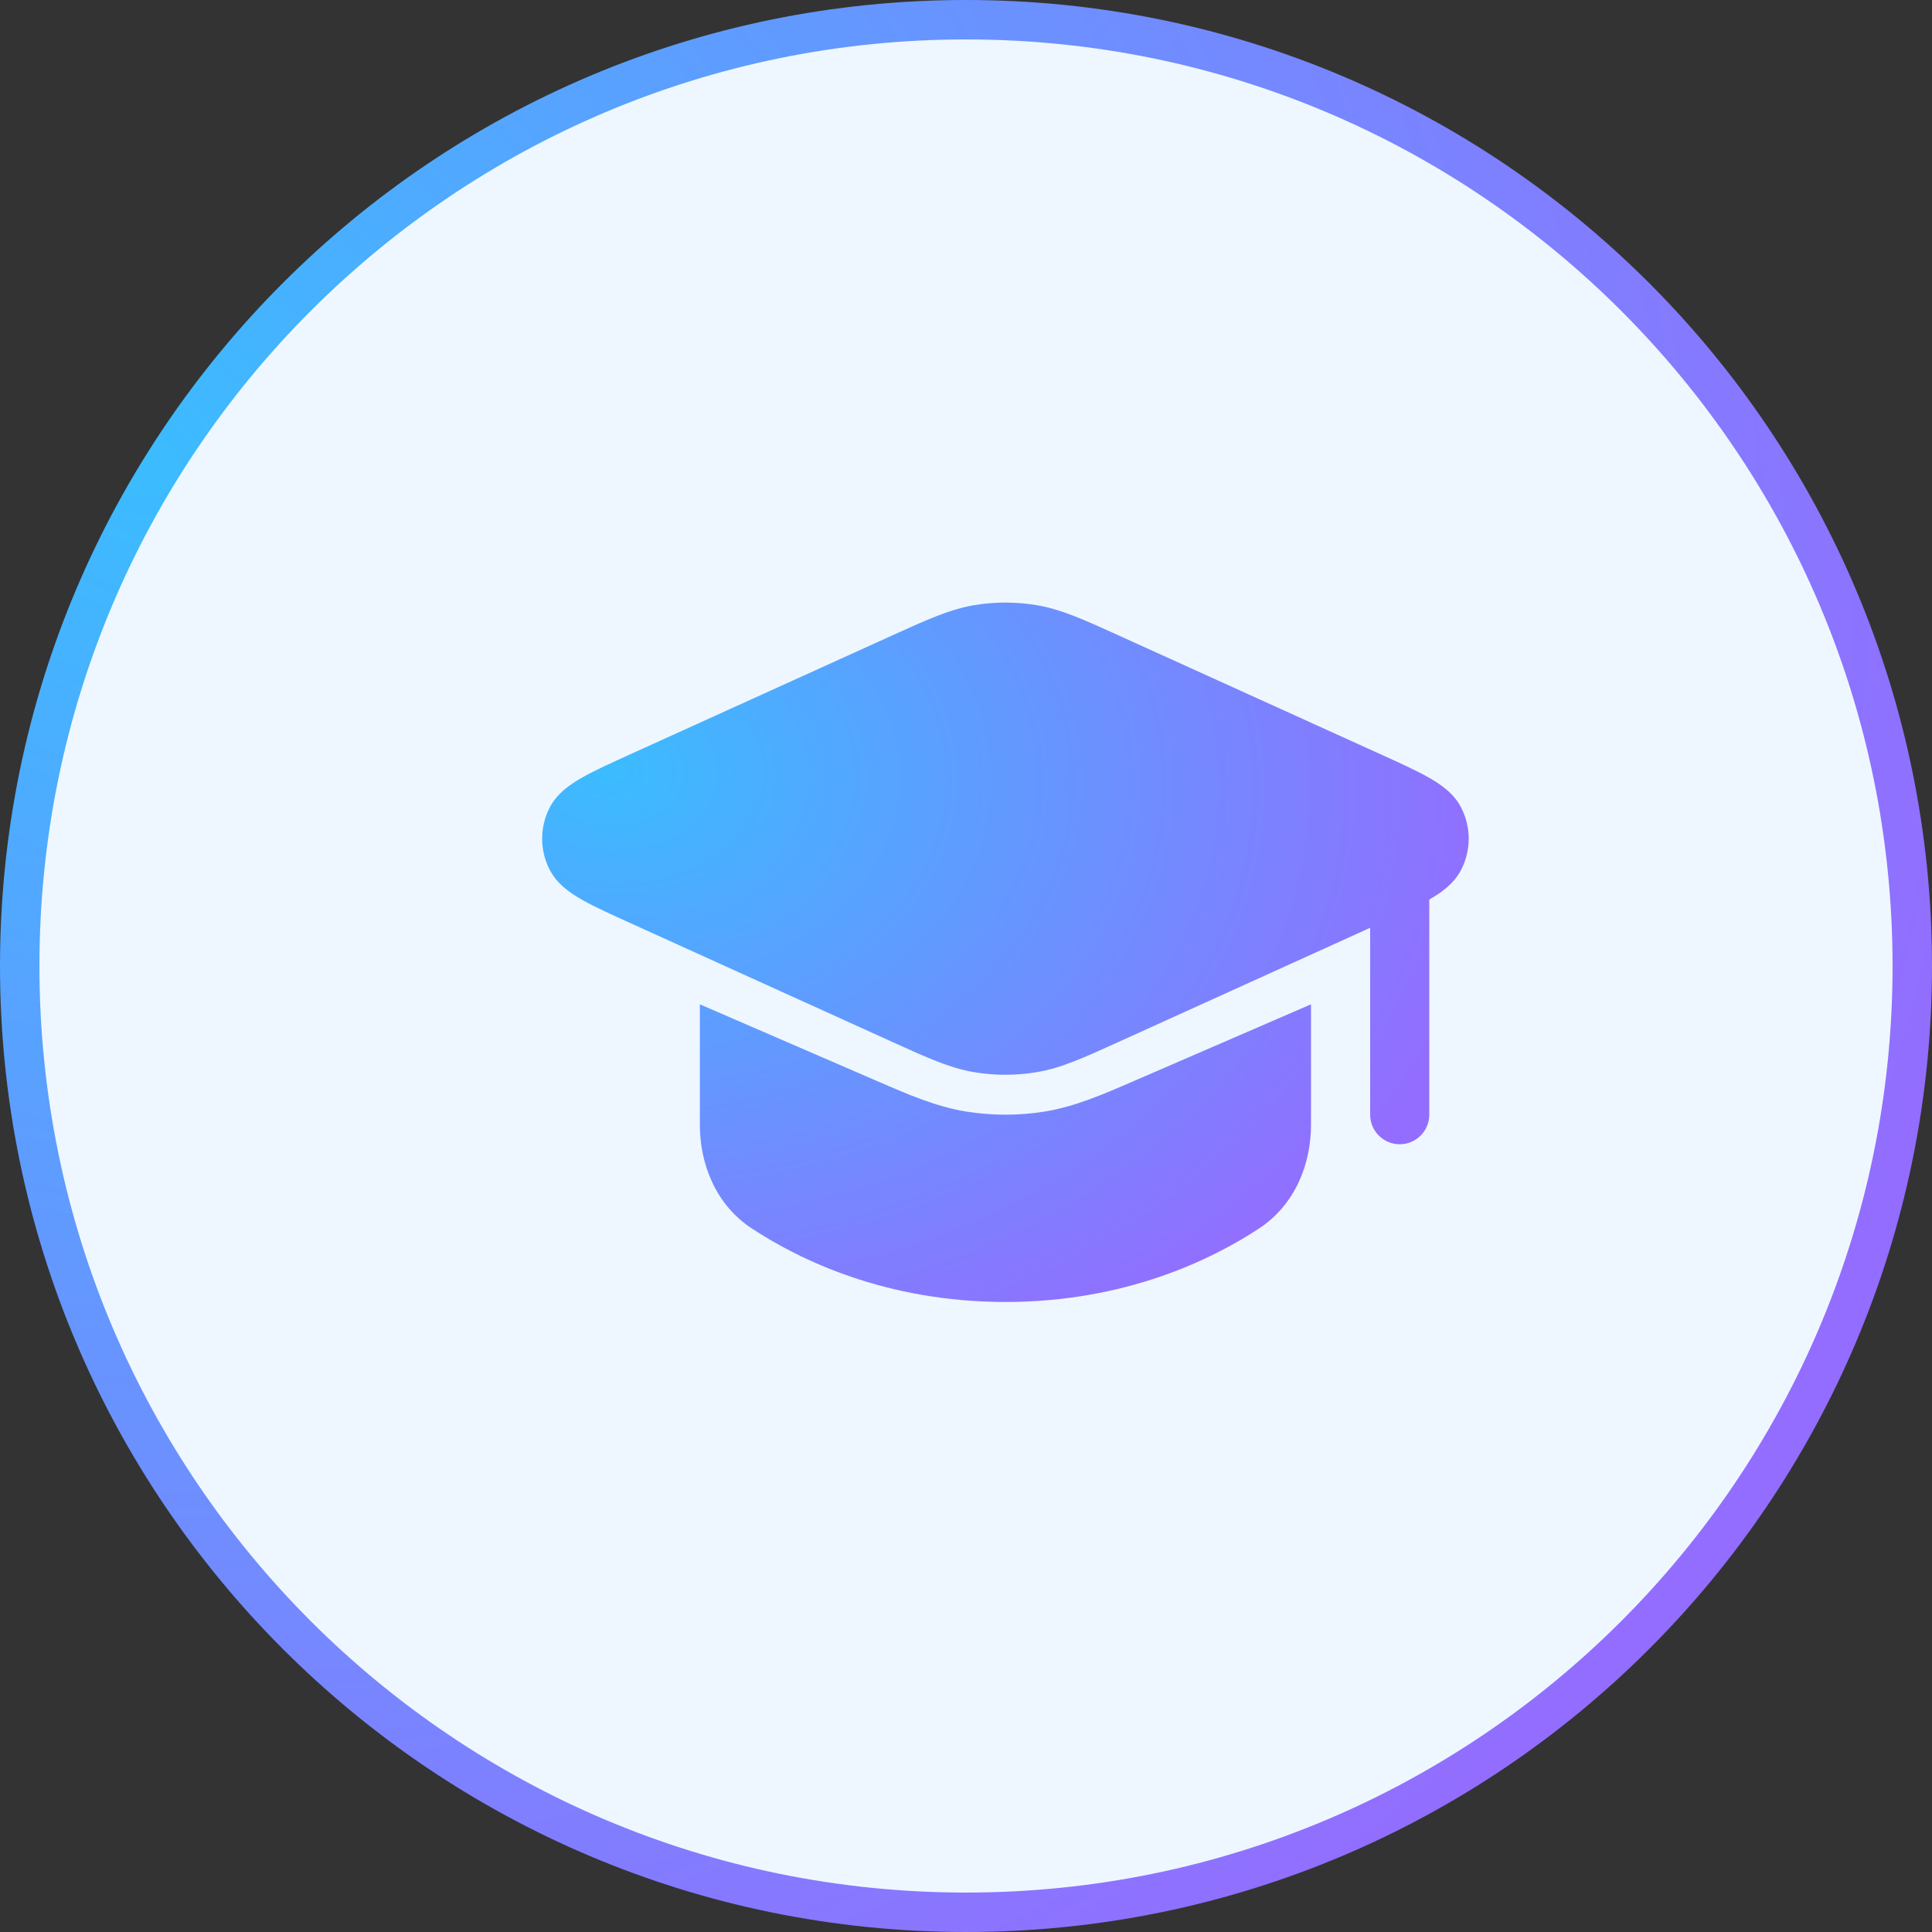
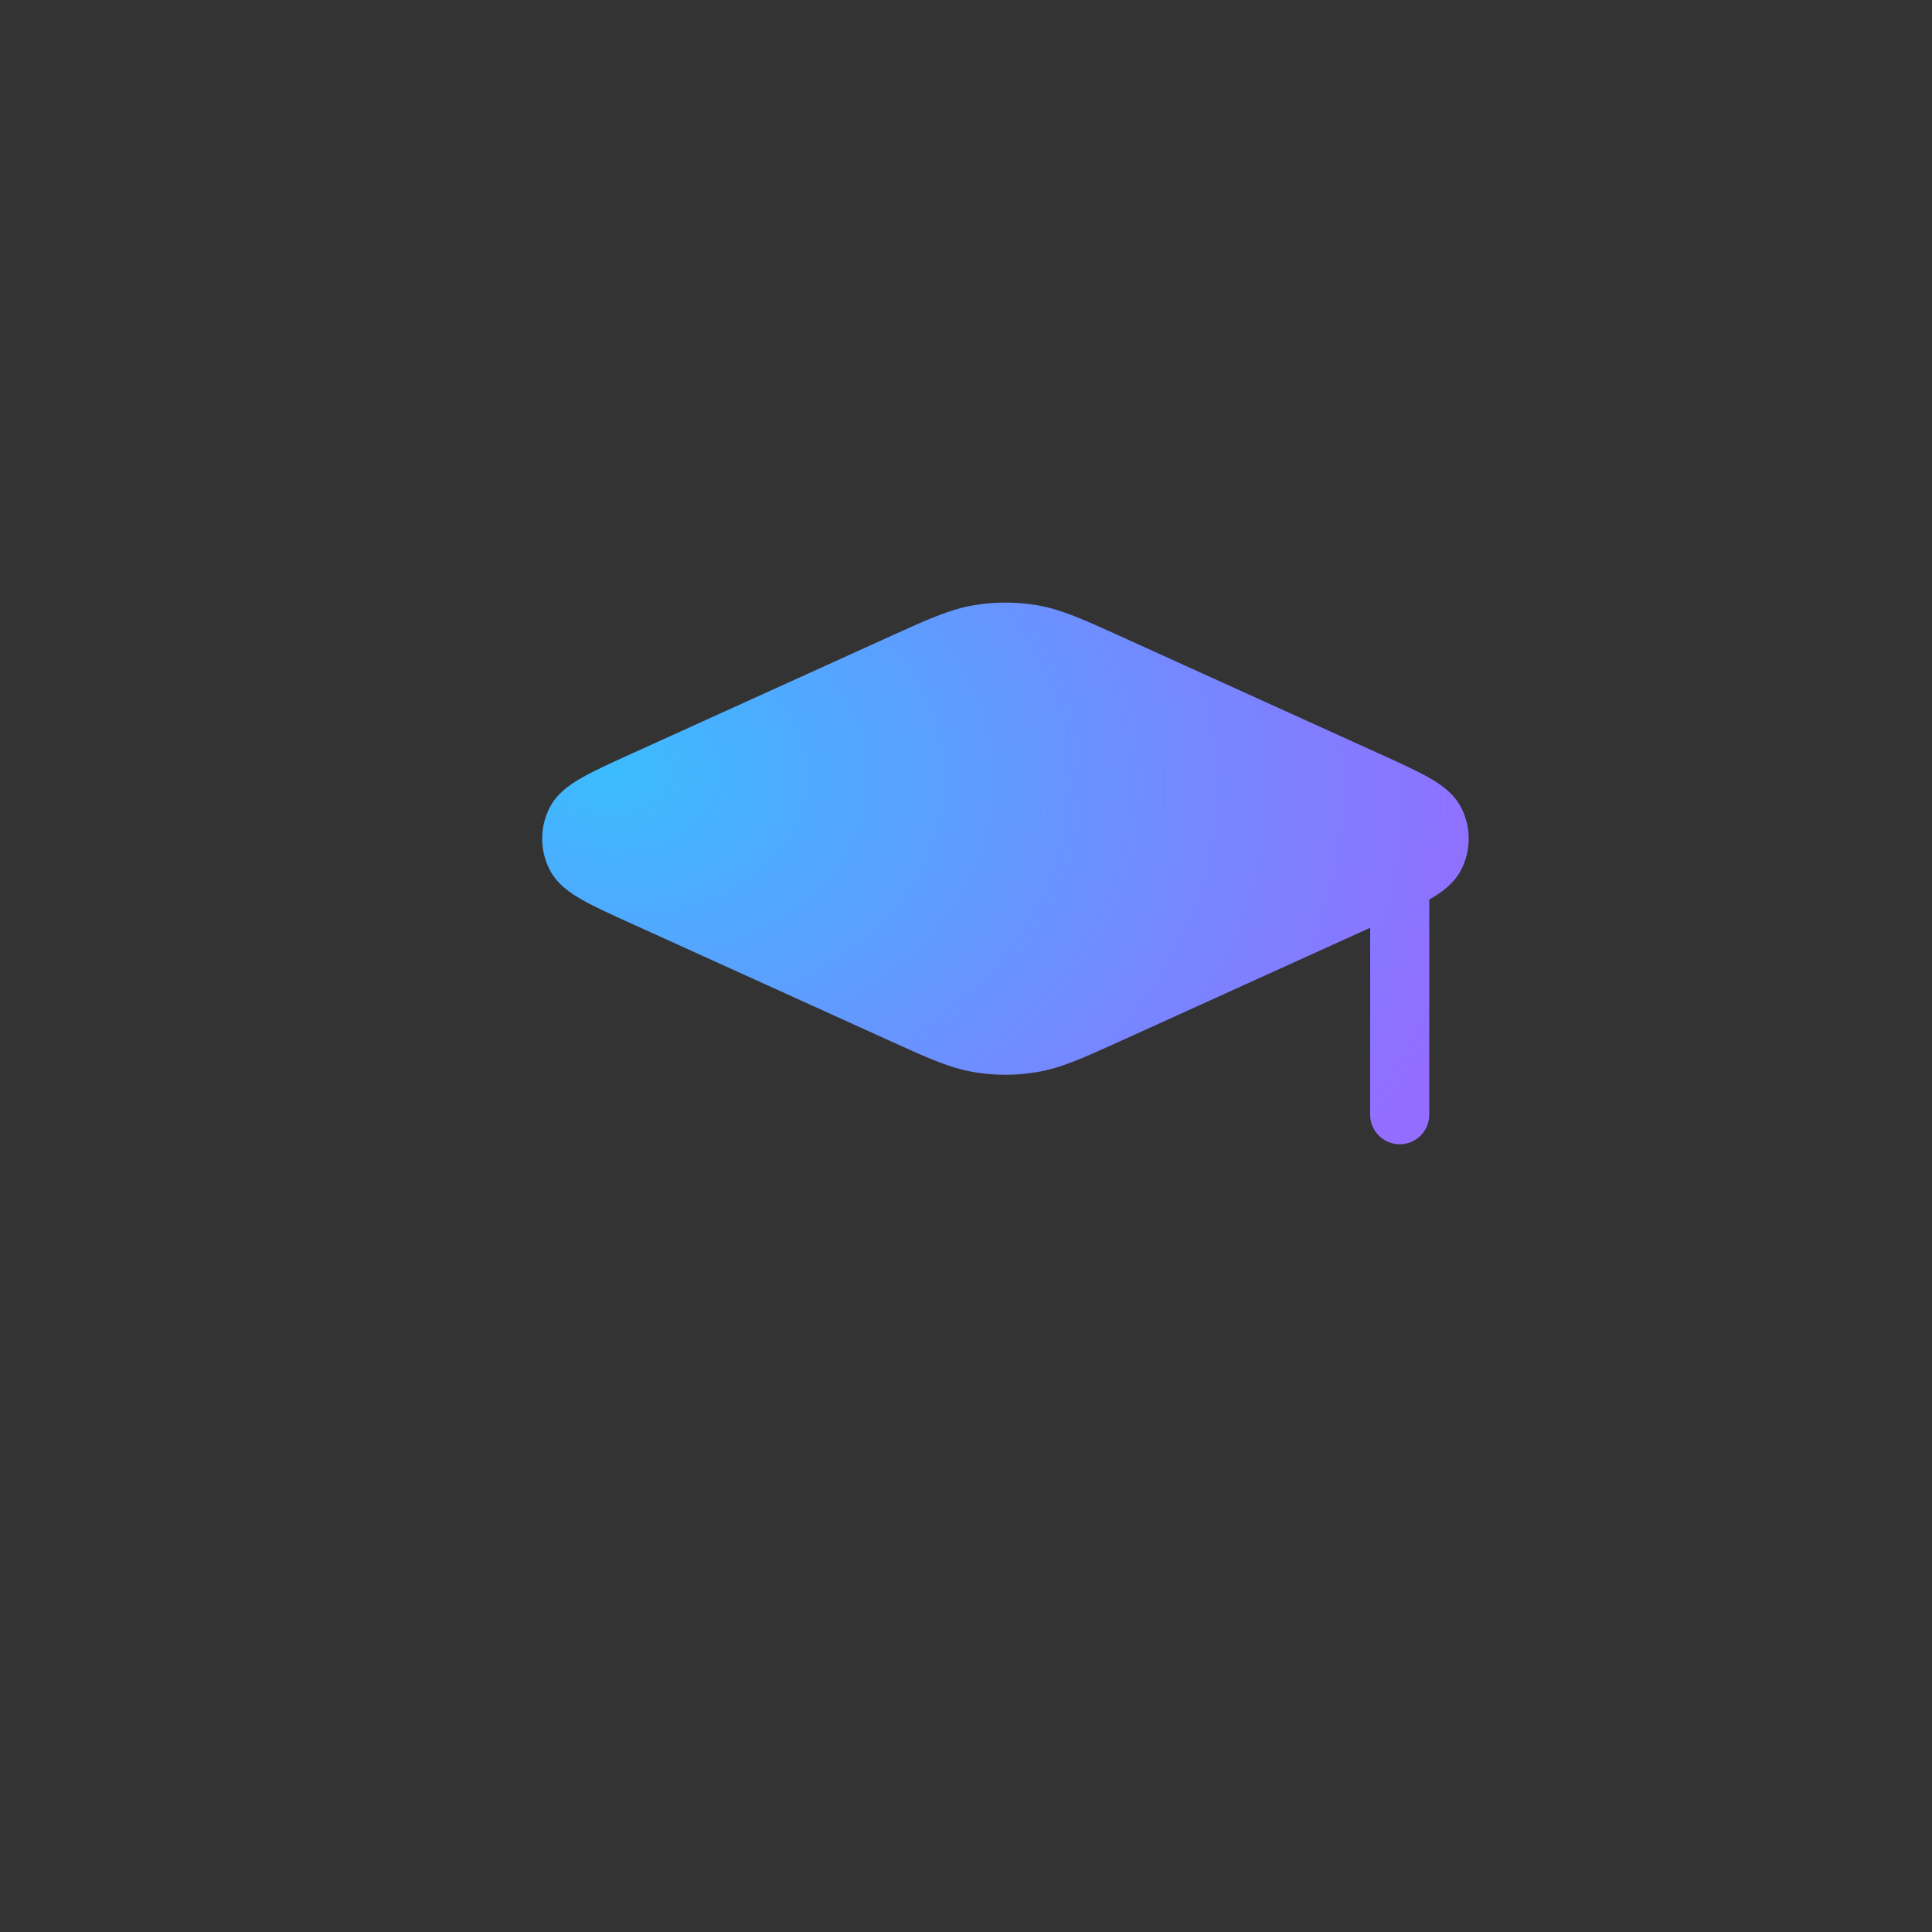
<svg xmlns="http://www.w3.org/2000/svg" width="49" height="49" viewBox="0 0 49 49" fill="none">
  <rect x="0" y="0" width="49" height="49" fill="#333333" stroke="none" />
-   <path d="M0.5 24.5C0.5 11.245 11.245 0.5 24.5 0.5C37.755 0.5 48.5 11.245 48.5 24.5C48.5 37.755 37.755 48.5 24.5 48.5C11.245 48.5 0.5 37.755 0.5 24.5Z" fill="#EEF7FF" />
-   <path d="M0.5 24.5C0.5 11.245 11.245 0.5 24.5 0.5C37.755 0.5 48.5 11.245 48.5 24.5C48.5 37.755 37.755 48.5 24.5 48.5C11.245 48.5 0.5 37.755 0.5 24.5Z" stroke="url(#paint0_radial_257_2301)" />
  <path d="M26.308 15.351C25.774 15.26 25.226 15.26 24.692 15.351C24.086 15.455 23.517 15.713 22.633 16.114L15.994 19.126C15.5 19.35 15.085 19.539 14.775 19.714C14.474 19.883 14.13 20.114 13.94 20.485C13.687 20.98 13.687 21.561 13.94 22.057C14.13 22.428 14.474 22.658 14.775 22.828C15.085 23.003 15.5 23.191 15.994 23.415L22.633 26.427C23.517 26.828 24.086 27.087 24.692 27.19C25.226 27.282 25.774 27.282 26.308 27.19C26.914 27.087 27.483 26.828 28.367 26.427L34.75 23.531V28.271C34.75 28.685 35.086 29.021 35.5 29.021C35.914 29.021 36.25 28.685 36.25 28.271V22.814C36.545 22.646 36.875 22.418 37.06 22.057C37.313 21.561 37.313 20.98 37.06 20.485C36.87 20.114 36.526 19.883 36.225 19.714C35.915 19.539 35.5 19.35 35.006 19.126L28.367 16.114C27.483 15.713 26.914 15.455 26.308 15.351Z" fill="url(#paint1_radial_257_2301)" />
-   <path d="M22.24 27.416L17.75 25.472V28.528C17.75 29.508 18.141 30.547 19.068 31.157C20.273 31.95 22.464 33.021 25.5 33.021C28.536 33.021 30.726 31.95 31.932 31.157C32.859 30.547 33.25 29.508 33.25 28.528V25.472L28.76 27.416C27.958 27.764 27.261 28.066 26.504 28.19C25.84 28.298 25.16 28.298 24.496 28.19C23.739 28.066 23.042 27.764 22.24 27.416Z" fill="url(#paint2_radial_257_2301)" />
  <defs>
    <radialGradient id="paint0_radial_257_2301" cx="0" cy="0" r="1" gradientTransform="matrix(29.398 36.522 -36.522 27.464 3.905 11.978)" gradientUnits="userSpaceOnUse">
      <stop stop-color="#3BBCFF" />
      <stop offset="1" stop-color="#936DFF" />
    </radialGradient>
    <radialGradient id="paint1_radial_257_2301" cx="0" cy="0" r="1" gradientTransform="matrix(14.393 13.496 -17.88 10.149 15.417 19.524)" gradientUnits="userSpaceOnUse">
      <stop stop-color="#3BBCFF" />
      <stop offset="1" stop-color="#936DFF" />
    </radialGradient>
    <radialGradient id="paint2_radial_257_2301" cx="0" cy="0" r="1" gradientTransform="matrix(14.393 13.496 -17.88 10.149 15.417 19.524)" gradientUnits="userSpaceOnUse">
      <stop stop-color="#3BBCFF" />
      <stop offset="1" stop-color="#936DFF" />
    </radialGradient>
  </defs>
</svg>